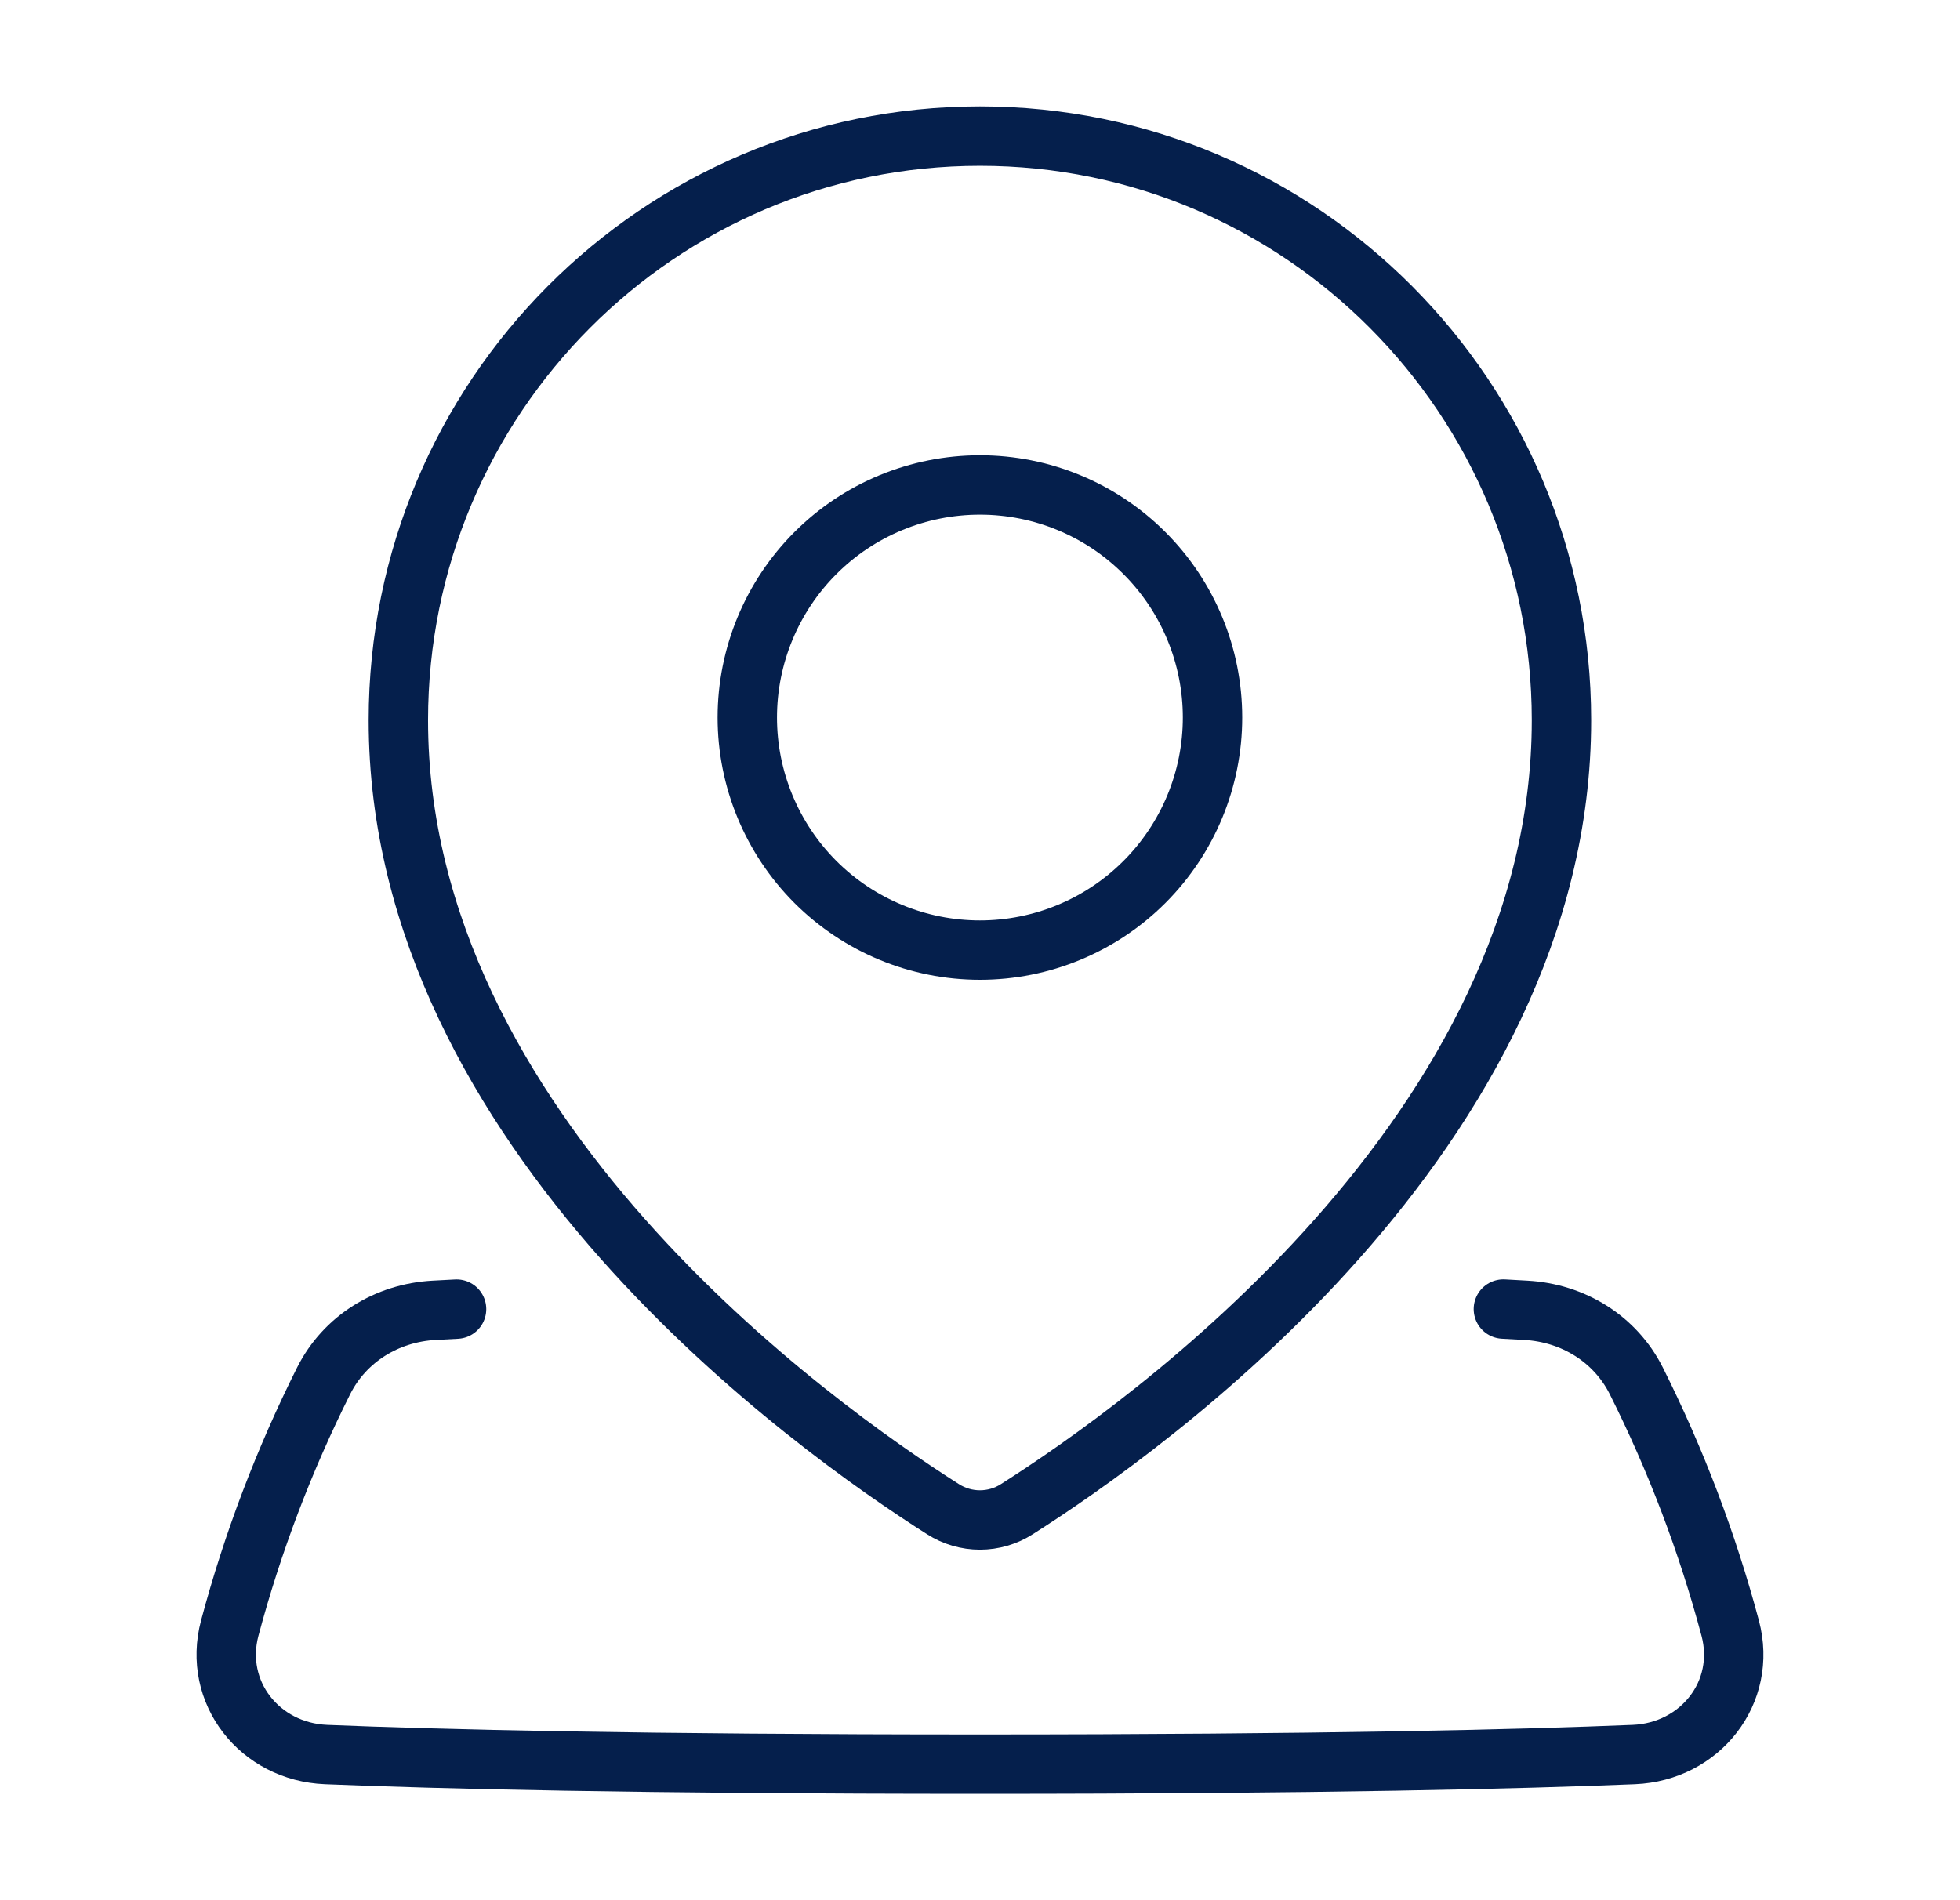
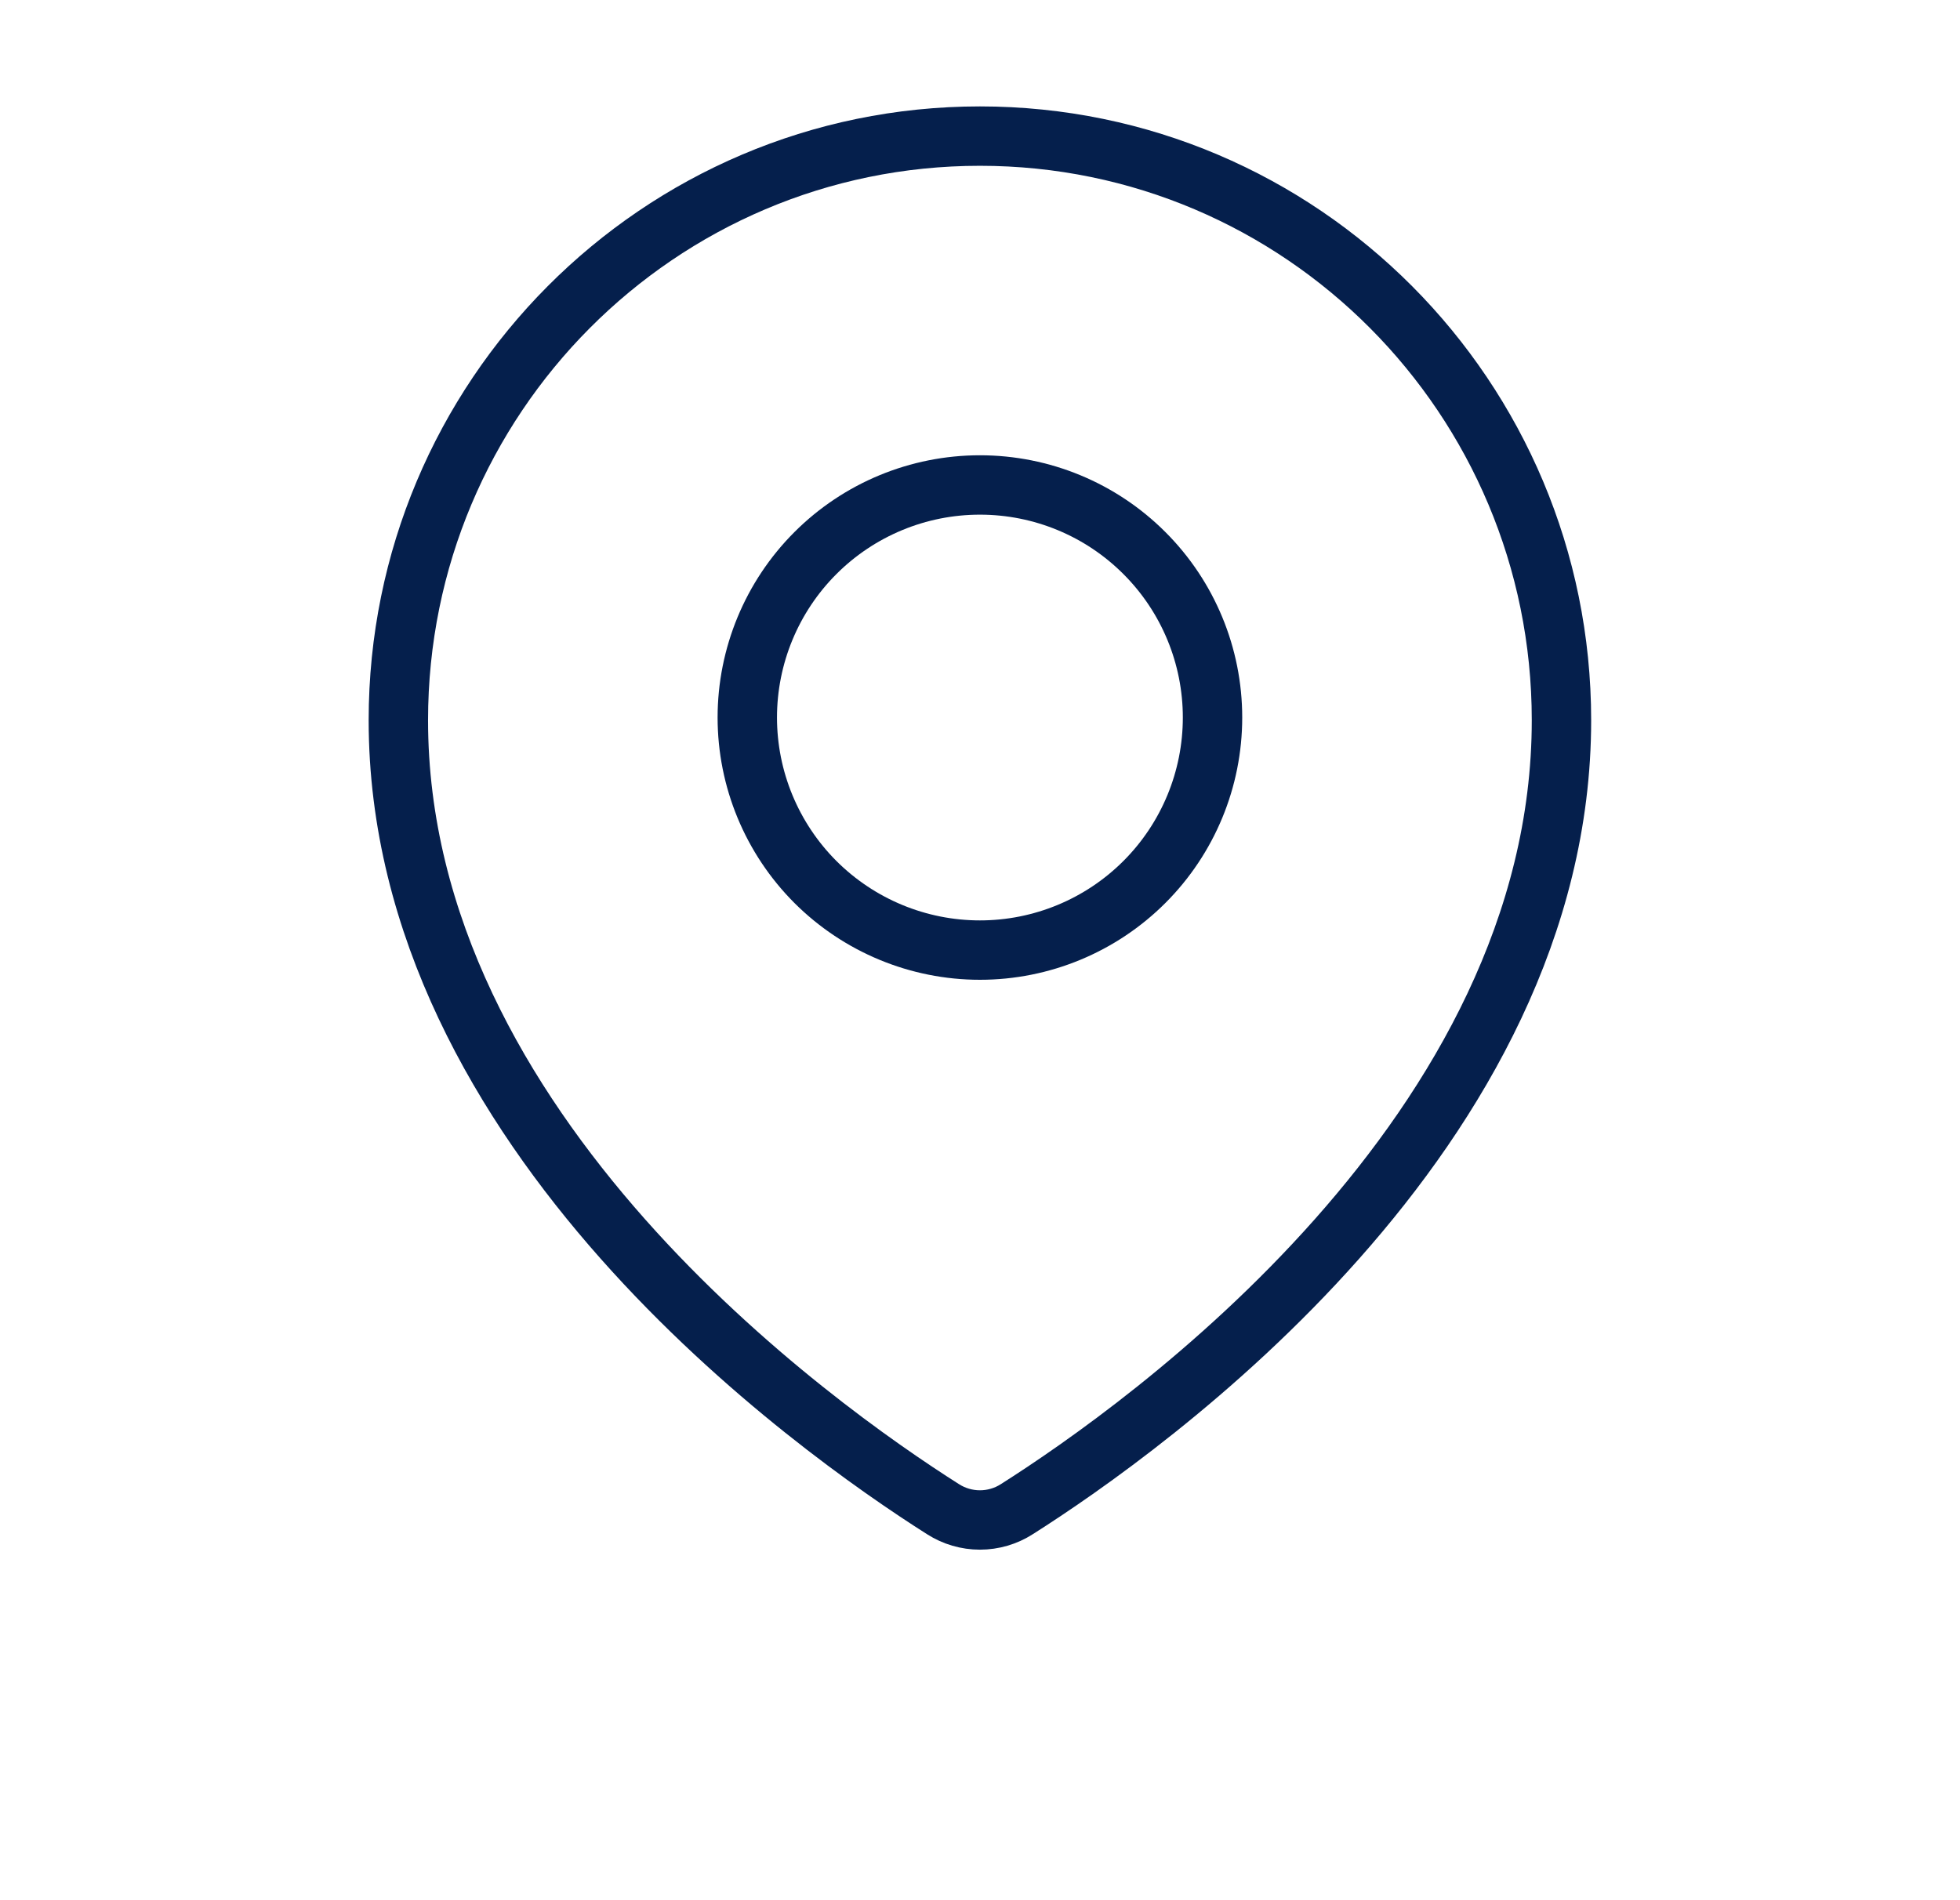
<svg xmlns="http://www.w3.org/2000/svg" width="33" height="32" viewBox="0 0 33 32" fill="none">
-   <path d="M25.312 22.045L25.691 22.066C26.484 22.11 27.193 22.544 27.55 23.254C28.217 24.585 28.747 25.98 29.131 27.419C29.419 28.5 28.625 29.501 27.508 29.547C25.637 29.624 22.26 29.709 16.5 29.709C10.739 29.709 7.362 29.624 5.491 29.547C4.373 29.502 3.581 28.5 3.868 27.419C4.252 25.981 4.782 24.585 5.449 23.254C5.806 22.544 6.515 22.11 7.308 22.066L7.687 22.046" stroke="#051F4C" stroke-linecap="round" stroke-linejoin="round" />
  <path d="M26.29 12.129C26.29 19.068 19.274 24.049 17.12 25.415C16.935 25.534 16.719 25.597 16.499 25.597C16.278 25.597 16.063 25.534 15.877 25.415C13.723 24.049 6.707 19.068 6.707 12.129C6.707 6.696 11.091 2.292 16.499 2.292C21.906 2.292 26.29 6.696 26.29 12.129Z" stroke="#051F4C" stroke-linecap="round" stroke-linejoin="round" />
  <path d="M20.415 12.083C20.415 13.122 20.003 14.118 19.268 14.853C18.534 15.587 17.538 16 16.499 16C15.46 16 14.464 15.587 13.729 14.853C12.995 14.118 12.582 13.122 12.582 12.083C12.582 11.045 12.995 10.048 13.729 9.314C14.464 8.579 15.46 8.167 16.499 8.167C17.538 8.167 18.534 8.579 19.268 9.314C20.003 10.048 20.415 11.045 20.415 12.083Z" stroke="#051F4C" stroke-linecap="round" stroke-linejoin="round" />
</svg>